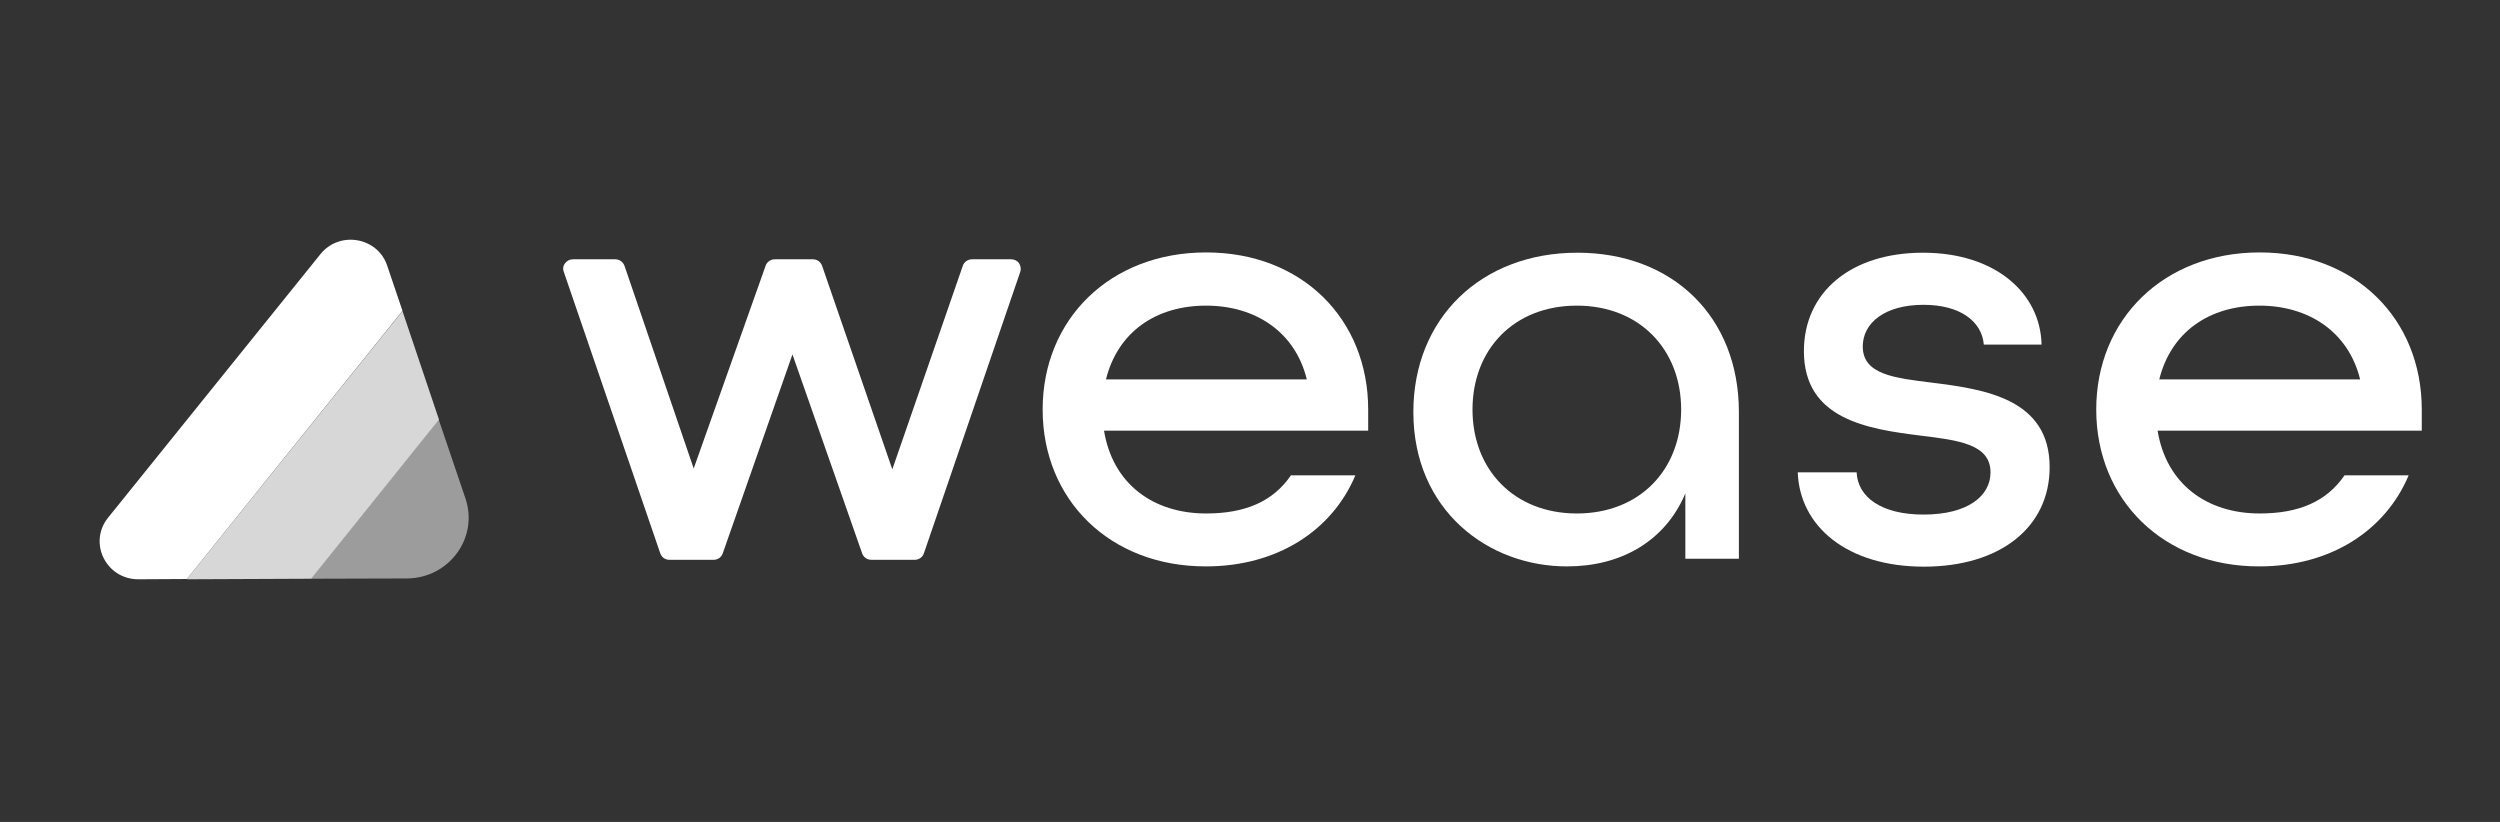
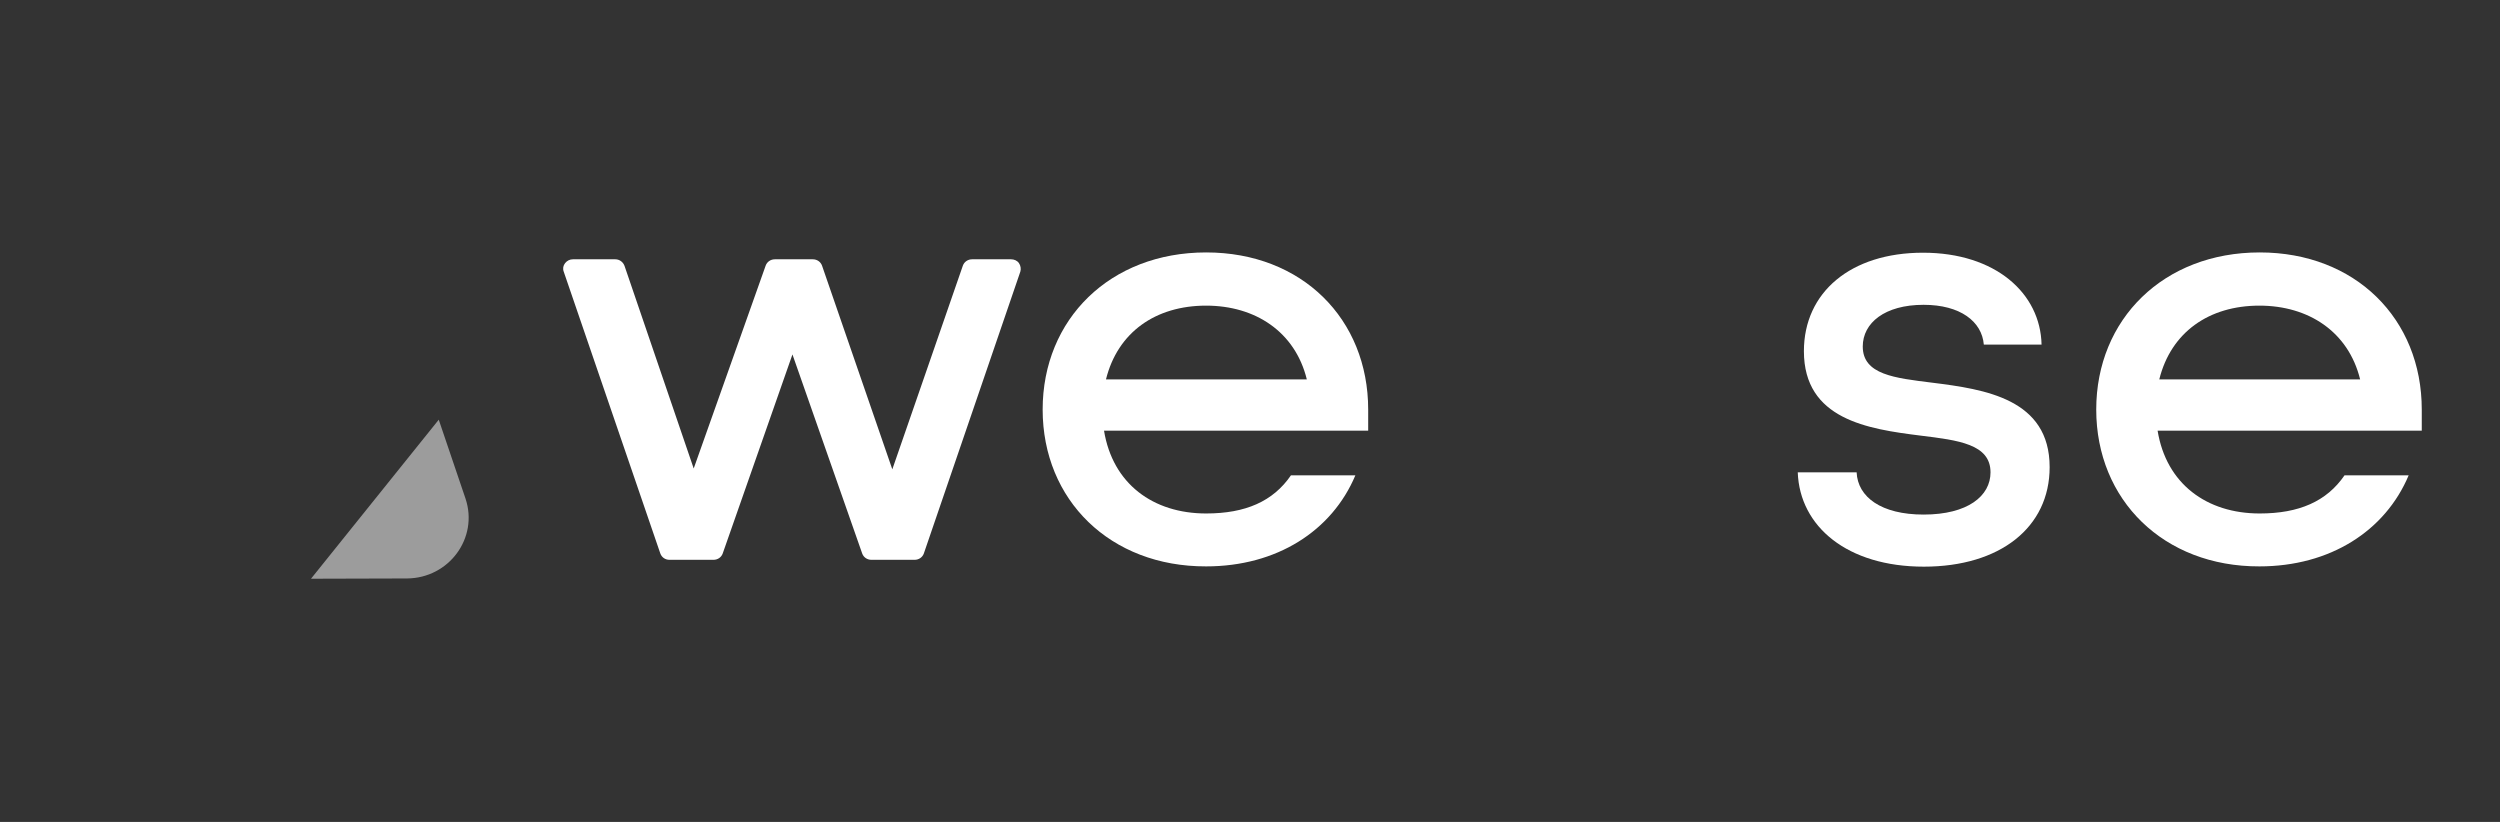
<svg xmlns="http://www.w3.org/2000/svg" width="146" height="48" viewBox="0 0 146 48" fill="none">
  <rect x="0" y="0" width="146" height="48" fill="#333333" stroke="none" />
  <path d="M53.414 32.693H50.889C50.645 32.693 50.433 32.549 50.352 32.324L46.279 20.699L42.206 32.324C42.125 32.549 41.913 32.693 41.669 32.693H39.095C38.851 32.693 38.639 32.549 38.557 32.308L32.921 15.863C32.856 15.687 32.888 15.511 33.002 15.367C33.116 15.223 33.279 15.143 33.459 15.143H35.935C36.179 15.143 36.391 15.303 36.472 15.527L40.512 27.36L44.715 15.511C44.797 15.287 45.008 15.143 45.253 15.143H47.468C47.713 15.143 47.924 15.287 48.006 15.511L52.111 27.409L56.232 15.511C56.314 15.287 56.526 15.143 56.77 15.143H59.051C59.23 15.143 59.409 15.223 59.507 15.367C59.605 15.511 59.637 15.703 59.588 15.863L53.952 32.324C53.87 32.549 53.659 32.693 53.414 32.693Z" fill="white" />
  <path d="M60.891 23.918C60.891 18.634 64.834 14.742 70.438 14.742C76.041 14.742 79.902 18.634 79.902 23.918V25.151H64.475C64.98 28.257 67.342 29.987 70.438 29.987C72.734 29.987 74.347 29.282 75.39 27.761H79.153C77.784 31.012 74.559 33.077 70.438 33.077C64.834 33.093 60.891 29.202 60.891 23.918ZM76.318 22.156C75.634 19.37 73.305 17.849 70.438 17.849C67.489 17.849 65.273 19.402 64.589 22.156H76.318Z" fill="white" />
-   <path d="M82.54 24.062C82.54 18.602 86.483 14.758 92.119 14.758C97.674 14.758 101.551 18.49 101.551 24.062V32.629H98.424V28.818C97.234 31.636 94.628 33.077 91.533 33.077C86.923 33.093 82.54 29.811 82.54 24.062ZM98.179 23.918C98.179 20.395 95.736 17.849 92.087 17.849C88.421 17.849 85.994 20.395 85.994 23.918C85.994 27.441 88.438 29.987 92.087 29.987C95.752 29.987 98.179 27.441 98.179 23.918Z" fill="white" />
  <path d="M104.989 27.585H108.427C108.492 29.026 109.86 30.051 112.336 30.051C114.926 30.051 116.246 28.962 116.246 27.585C116.246 25.936 114.372 25.711 112.157 25.439C109.078 25.055 105.348 24.494 105.348 20.507C105.348 17.08 108.068 14.758 112.304 14.758C116.539 14.758 119.162 17.128 119.227 20.123H115.855C115.741 18.778 114.487 17.801 112.336 17.801C110.072 17.801 108.785 18.858 108.785 20.235C108.785 21.884 110.658 22.076 112.841 22.349C115.92 22.733 119.699 23.293 119.699 27.281C119.699 30.803 116.8 33.093 112.352 33.093C107.889 33.093 105.103 30.755 104.989 27.585Z" fill="white" />
  <path d="M122.42 23.918C122.42 18.634 126.362 14.742 131.966 14.742C137.554 14.742 141.431 18.618 141.431 23.918V25.151H126.004C126.509 28.257 128.871 29.987 131.966 29.987C134.263 29.987 135.876 29.282 136.919 27.761H140.665C139.297 31.012 136.072 33.077 131.95 33.077C126.362 33.093 122.42 29.202 122.42 23.918ZM137.831 22.156C137.147 19.37 134.817 17.849 131.95 17.849C129.001 17.849 126.786 19.402 126.102 22.156H137.831Z" fill="white" />
  <path d="M27.187 29.122C27.953 31.412 26.226 33.766 23.766 33.782L18.162 33.798L25.623 24.51L27.187 29.122Z" fill="#9C9C9C" />
-   <path d="M23.505 18.169L25.639 24.51L18.178 33.798L10.913 33.83V33.814L23.505 18.169Z" fill="#D7D7D7" />
-   <path d="M22.61 15.511L23.506 18.153L10.913 33.814L8.079 33.83C6.189 33.83 5.146 31.7 6.303 30.243L18.716 14.839C19.824 13.462 22.056 13.846 22.61 15.511Z" fill="white" />
</svg>